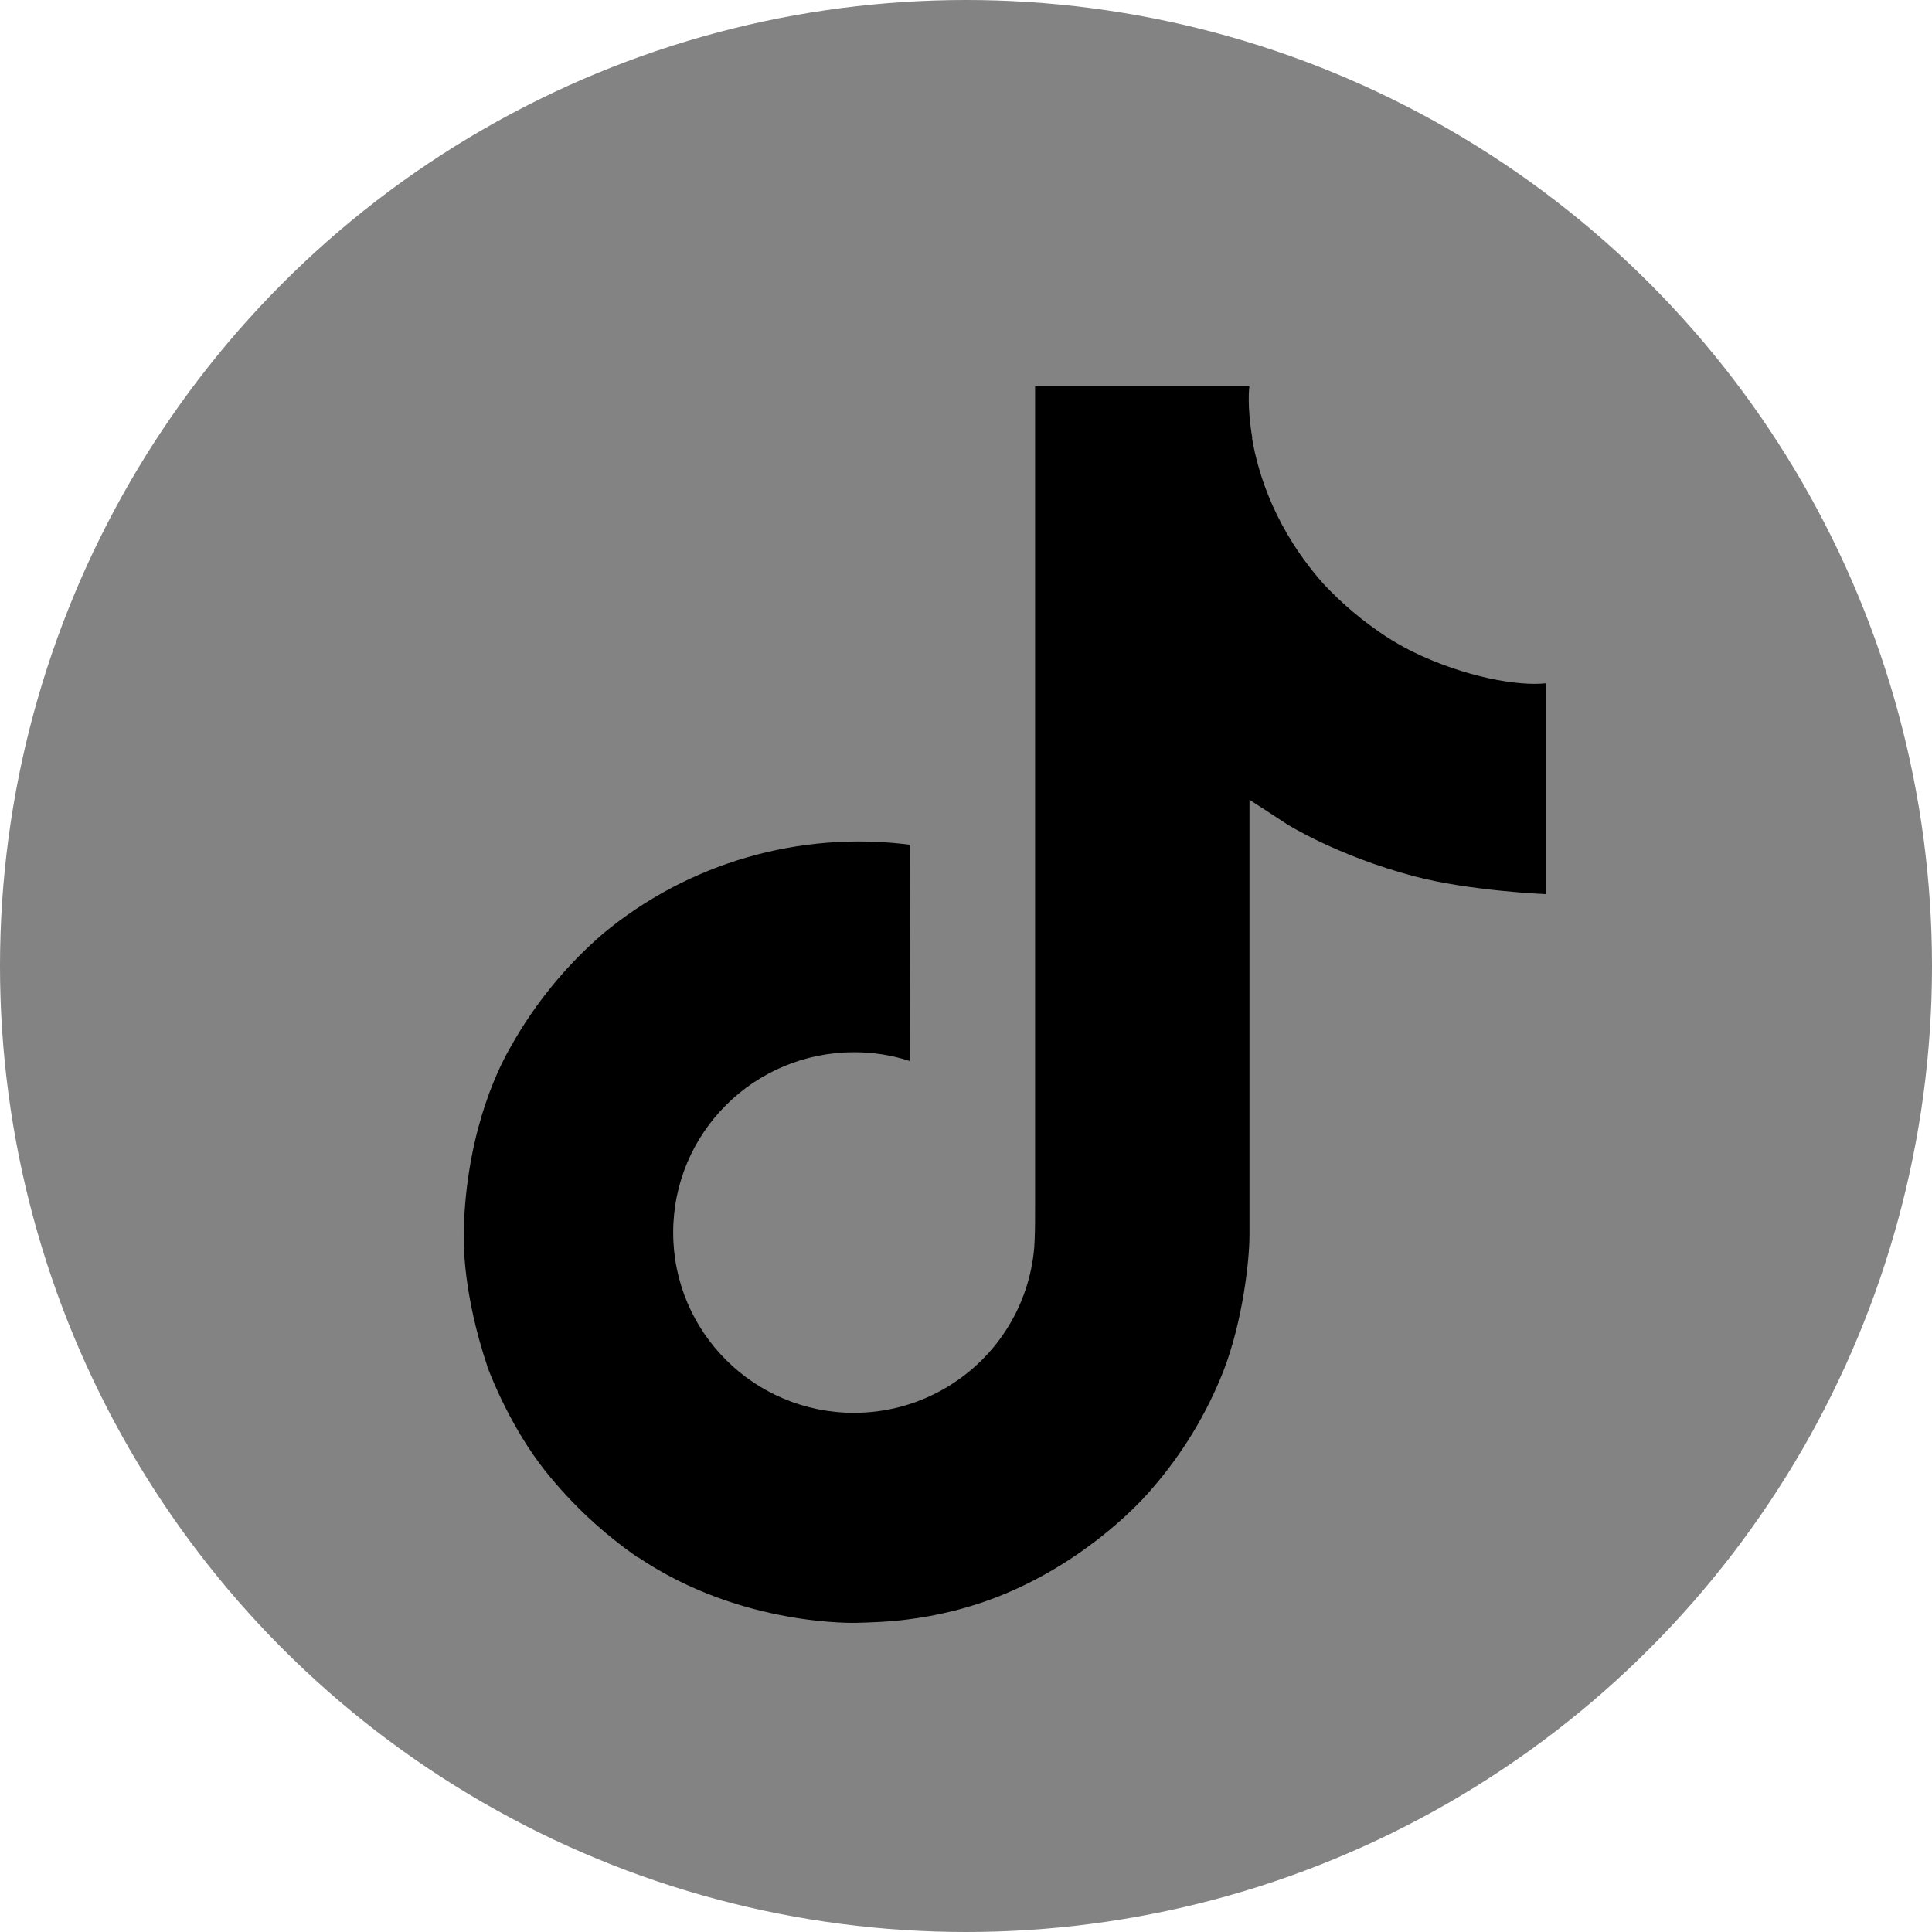
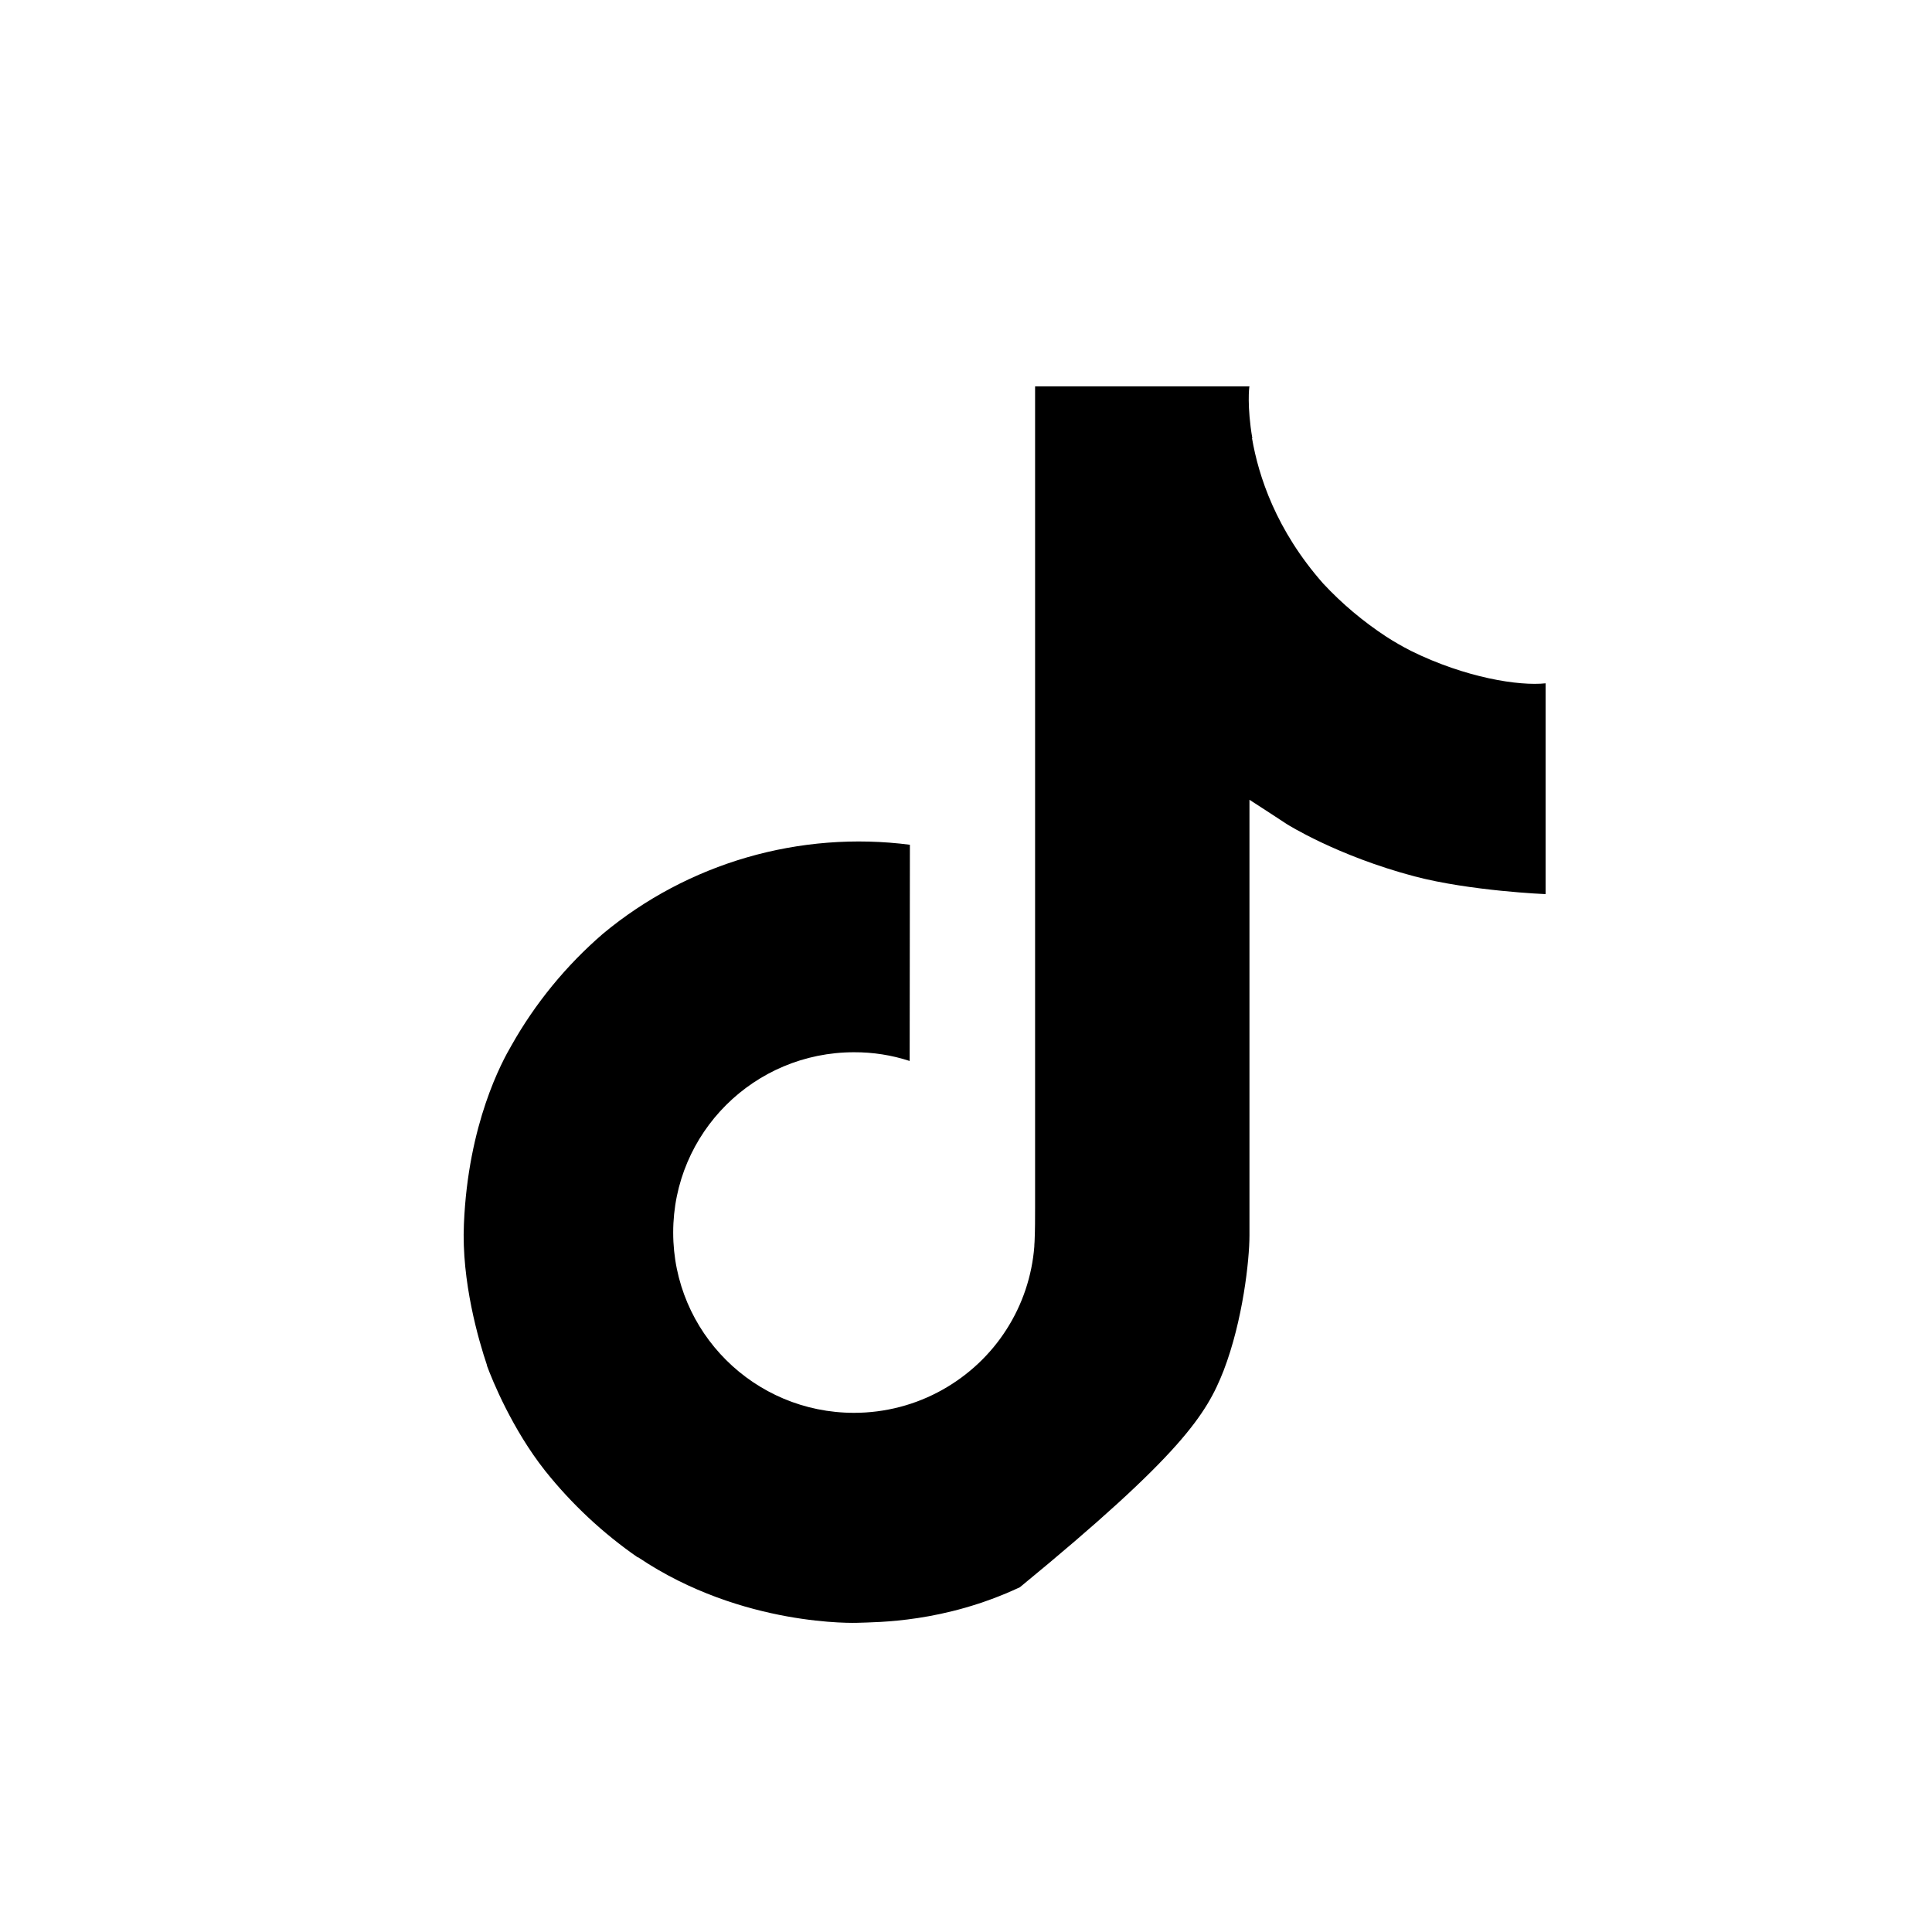
<svg xmlns="http://www.w3.org/2000/svg" width="25" height="25" viewBox="0 0 25 25" fill="none">
-   <circle cx="12.5" cy="12.5" r="12.5" fill="#838383" />
-   <path d="M18.257 8.422C18.148 8.366 18.041 8.305 17.939 8.239C17.64 8.043 17.365 7.812 17.122 7.551C16.513 6.861 16.285 6.161 16.201 5.67H16.205C16.135 5.263 16.164 5 16.168 5H13.394V15.626C13.394 15.768 13.394 15.909 13.388 16.048C13.388 16.066 13.386 16.082 13.385 16.1C13.385 16.108 13.385 16.116 13.384 16.124C13.384 16.126 13.384 16.128 13.384 16.13C13.354 16.511 13.231 16.88 13.024 17.203C12.818 17.526 12.534 17.793 12.198 17.982C11.849 18.179 11.453 18.282 11.051 18.282C9.758 18.282 8.711 17.238 8.711 15.949C8.711 14.659 9.758 13.616 11.051 13.616C11.295 13.615 11.539 13.653 11.771 13.729L11.774 10.931C11.068 10.84 10.351 10.896 9.667 11.094C8.984 11.292 8.349 11.628 7.804 12.081C7.326 12.493 6.924 12.984 6.616 13.532C6.499 13.732 6.057 14.536 6.003 15.84C5.97 16.58 6.194 17.347 6.301 17.664V17.671C6.369 17.858 6.629 18.495 7.054 19.032C7.397 19.462 7.802 19.841 8.256 20.155V20.148L8.263 20.155C9.606 21.058 11.095 20.999 11.095 20.999C11.352 20.989 12.216 20.999 13.197 20.539C14.284 20.029 14.903 19.268 14.903 19.268C15.299 18.814 15.613 18.296 15.833 17.737C16.084 17.084 16.168 16.3 16.168 15.986V10.349C16.202 10.369 16.65 10.663 16.65 10.663C16.65 10.663 17.296 11.073 18.303 11.34C19.026 11.53 20 11.57 20 11.57V8.842C19.659 8.879 18.966 8.772 18.257 8.422Z" fill="black" />
+   <path d="M18.257 8.422C18.148 8.366 18.041 8.305 17.939 8.239C17.64 8.043 17.365 7.812 17.122 7.551C16.513 6.861 16.285 6.161 16.201 5.67H16.205C16.135 5.263 16.164 5 16.168 5H13.394V15.626C13.394 15.768 13.394 15.909 13.388 16.048C13.388 16.066 13.386 16.082 13.385 16.1C13.385 16.108 13.385 16.116 13.384 16.124C13.384 16.126 13.384 16.128 13.384 16.13C13.354 16.511 13.231 16.88 13.024 17.203C12.818 17.526 12.534 17.793 12.198 17.982C11.849 18.179 11.453 18.282 11.051 18.282C9.758 18.282 8.711 17.238 8.711 15.949C8.711 14.659 9.758 13.616 11.051 13.616C11.295 13.615 11.539 13.653 11.771 13.729L11.774 10.931C11.068 10.84 10.351 10.896 9.667 11.094C8.984 11.292 8.349 11.628 7.804 12.081C7.326 12.493 6.924 12.984 6.616 13.532C6.499 13.732 6.057 14.536 6.003 15.84C5.97 16.58 6.194 17.347 6.301 17.664V17.671C6.369 17.858 6.629 18.495 7.054 19.032C7.397 19.462 7.802 19.841 8.256 20.155V20.148L8.263 20.155C9.606 21.058 11.095 20.999 11.095 20.999C11.352 20.989 12.216 20.999 13.197 20.539C15.299 18.814 15.613 18.296 15.833 17.737C16.084 17.084 16.168 16.3 16.168 15.986V10.349C16.202 10.369 16.65 10.663 16.65 10.663C16.65 10.663 17.296 11.073 18.303 11.34C19.026 11.53 20 11.57 20 11.57V8.842C19.659 8.879 18.966 8.772 18.257 8.422Z" fill="black" />
</svg>